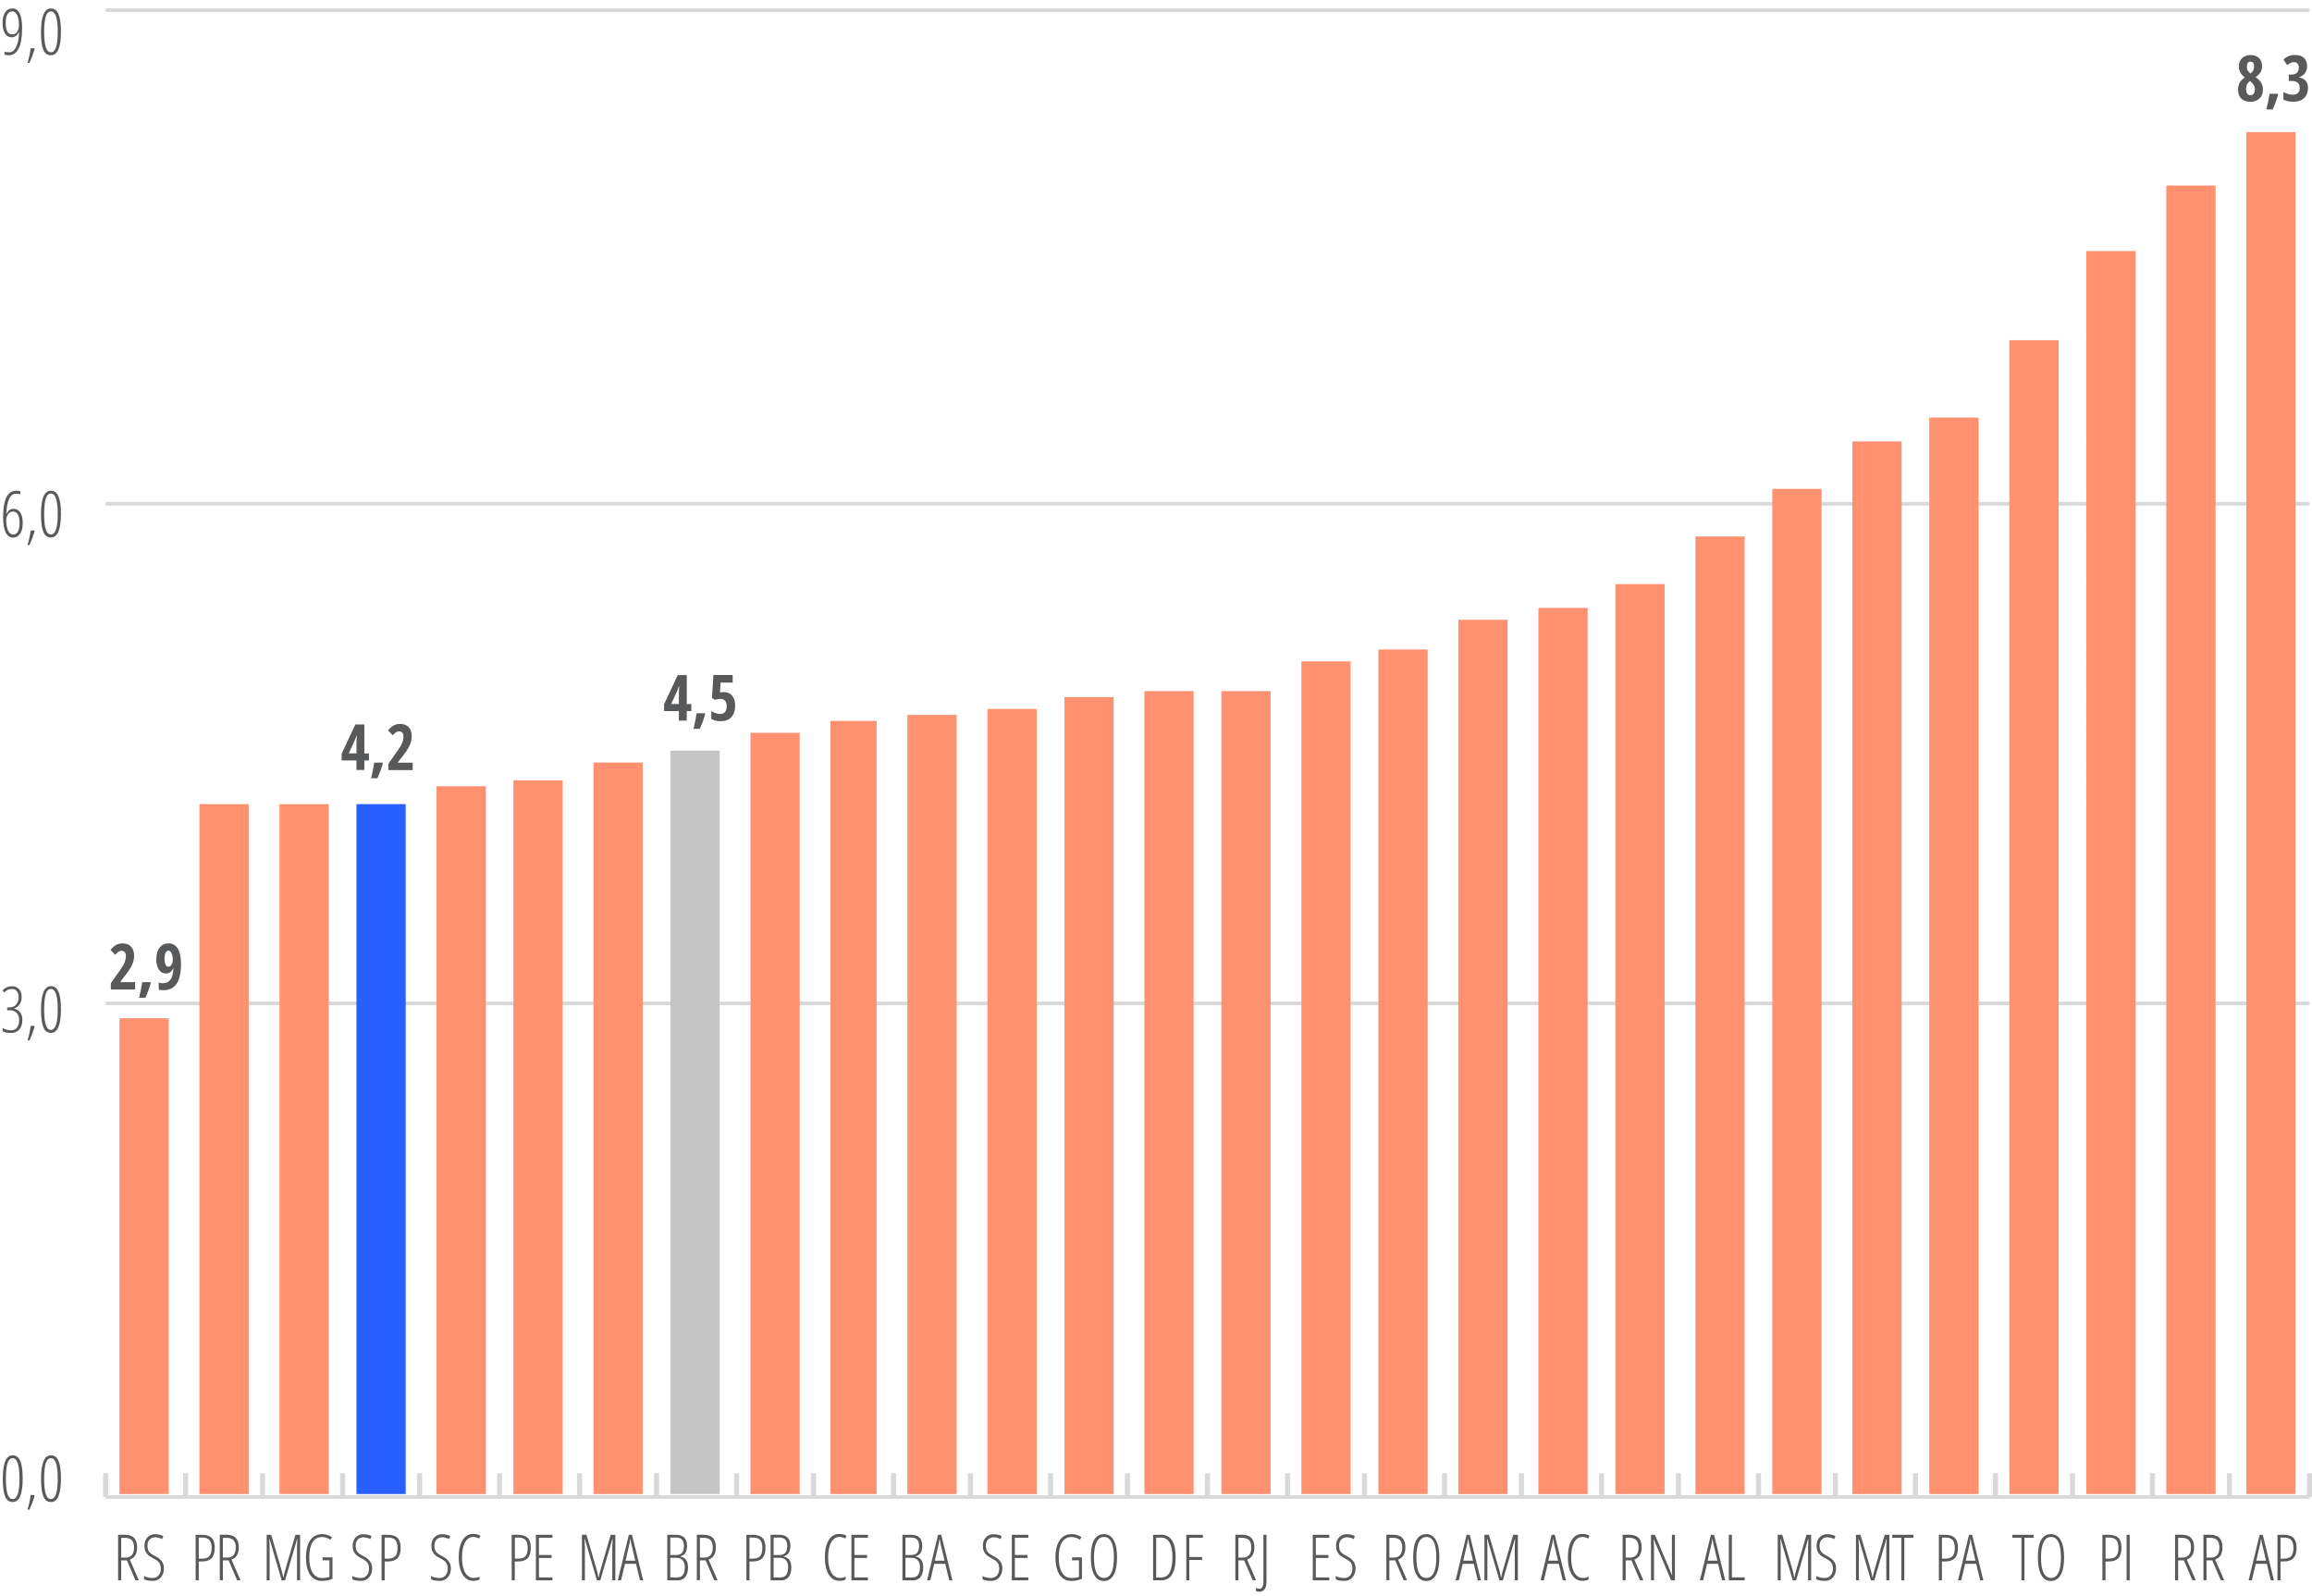
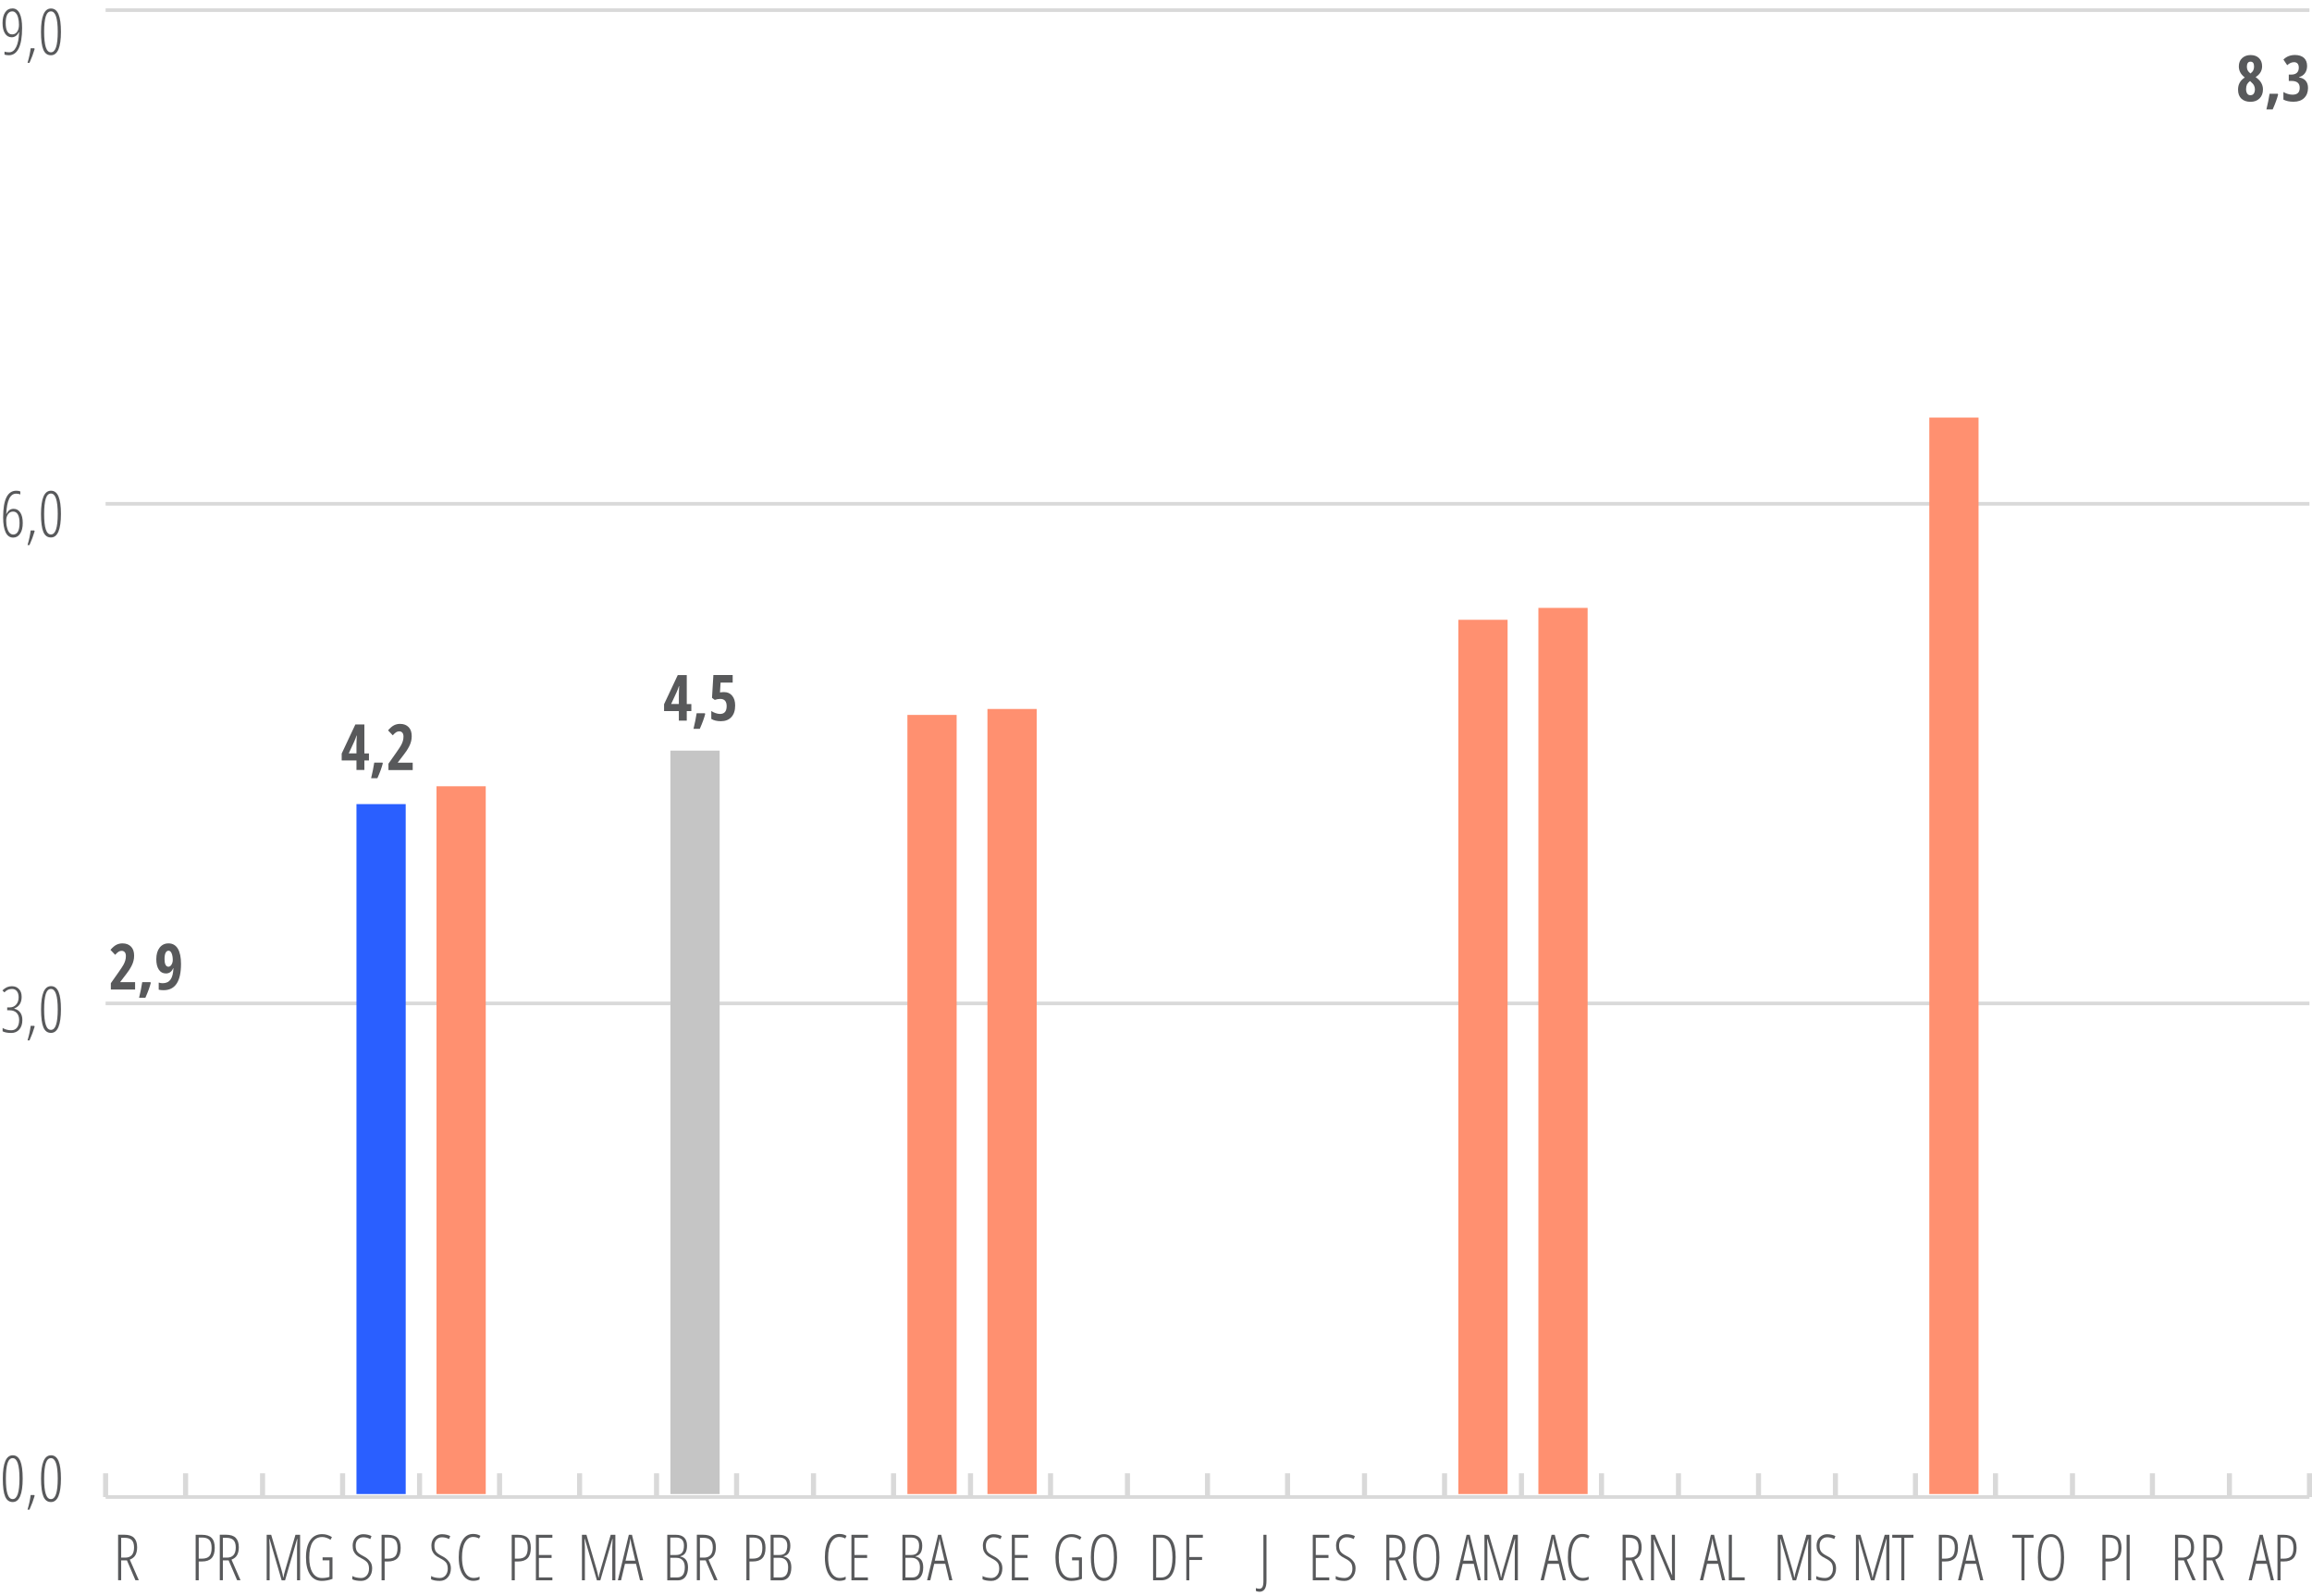
<svg xmlns="http://www.w3.org/2000/svg" version="1.1" x="0px" y="0px" viewBox="0 0 353.55 244.12" style="enable-background:new 0 0 353.55 244.12;" xml:space="preserve">
  <style type="text/css">
	.st0{fill:none;stroke:#D9D9D9;stroke-width:0.55;stroke-miterlimit:10;}
	.st1{fill-rule:evenodd;clip-rule:evenodd;fill:#2A5FFF;}
	.st2{fill-rule:evenodd;clip-rule:evenodd;fill:#FF9070;}
	.st3{fill-rule:evenodd;clip-rule:evenodd;fill:#C5C5C5;}
	.st4{fill:#FF9070;}
	.st5{fill:none;stroke:#D9D9D9;stroke-width:0.777;stroke-linejoin:round;stroke-miterlimit:10;}
	.st6{fill:#58595B;}
</style>
  <g id="Camada_2">
</g>
  <g id="Camada_1">
    <g>
      <path class="st0" d="M16.15,153.46h337.01 M16.15,77.05h337.01 M16.15,1.55h337.01" />
      <polygon class="st1" points="54.51,122.98 62.04,122.98 62.04,228.5 54.51,228.5 54.51,122.98   " />
      <polygon class="st2" points="66.75,120.25 74.28,120.25 74.28,228.5 66.75,228.5 66.75,120.25   " />
      <polygon class="st3" points="102.52,114.8 110.05,114.8 110.05,228.5 102.52,228.5 102.52,114.8   " />
      <polygon class="st2" points="138.76,109.34 146.29,109.34 146.29,228.5 138.76,228.5 138.76,109.34   " />
      <polygon class="st2" points="151,108.43 158.53,108.43 158.53,228.5 151,228.5 151,108.43   " />
      <polygon class="st2" points="223.01,94.79 230.54,94.79 230.54,228.5 223.01,228.5 223.01,94.79   " />
      <polygon class="st2" points="235.25,92.97 242.78,92.97 242.78,228.5 235.25,228.5 235.25,92.97   " />
      <polygon class="st2" points="295.03,63.86 302.56,63.86 302.56,228.5 295.03,228.5 295.03,63.86   " />
-       <path class="st4" d="M18.27,155.73h7.53v72.77h-7.53V155.73L18.27,155.73z M30.5,122.98h7.53V228.5H30.5V122.98L30.5,122.98z     M42.74,122.98h7.53V228.5h-7.53V122.98L42.74,122.98z M78.51,119.34h7.53V228.5h-7.53V119.34L78.51,119.34z M90.75,116.62h7.53    V228.5h-7.53V116.62L90.75,116.62z M114.76,112.07h7.53V228.5h-7.53V112.07L114.76,112.07z M126.99,110.25h7.06V228.5h-7.06    V110.25L126.99,110.25z M162.77,106.61h7.53V228.5h-7.53V106.61L162.77,106.61z M175,105.7h7.53v122.8H175V105.7L175,105.7z     M186.77,105.7h7.53v122.8h-7.53V105.7L186.77,105.7z M199.01,101.15h7.53V228.5h-7.53V101.15L199.01,101.15z M210.78,99.33h7.53    V228.5h-7.53V99.33L210.78,99.33z M247.02,89.33h7.53V228.5h-7.53V89.33L247.02,89.33z M259.26,82.05h7.53V228.5h-7.53V82.05    L259.26,82.05z M271.02,74.77h7.53V228.5h-7.53V74.77L271.02,74.77z M283.26,67.5h7.53v161h-7.53V67.5L283.26,67.5z M307.27,52.03    h7.53V228.5h-7.53V52.03L307.27,52.03z M319.03,38.39h7.53V228.5h-7.53V38.39L319.03,38.39z M331.27,28.38h7.53V228.5h-7.53V28.38    L331.27,28.38z M343.51,20.2h7.53v208.3h-7.53V20.2L343.51,20.2z" />
      <line class="st0" x1="16.15" y1="228.95" x2="353.16" y2="228.95" />
      <path class="st5" d="M16.15,225.32v3.64 M28.38,225.32v3.64 M40.15,225.32v3.64 M52.39,225.32v3.64 M64.16,225.32v3.64     M76.39,225.32v3.64 M88.63,225.32v3.64 M100.4,225.32v3.64 M112.64,225.32v3.64 M124.4,225.32v3.64 M136.64,225.32v3.64     M148.41,225.32v3.64 M160.65,225.32v3.64 M172.41,225.32v3.64 M184.65,225.32v3.64 M196.89,225.32v3.64 M208.66,225.32v3.64     M220.9,225.32v3.64 M232.66,225.32v3.64 M244.9,225.32v3.64 M256.67,225.32v3.64 M268.91,225.32v3.64 M280.67,225.32v3.64     M292.91,225.32v3.64 M305.15,225.32v3.64 M316.92,225.32v3.64 M329.15,225.32v3.64 M340.92,225.32v3.64 M353.16,225.32v3.64" />
      <g>
        <g>
          <path class="st6" d="M20.66,151.34h-3.71v-0.97l1.23-1.75c0.34-0.48,0.57-0.84,0.7-1.07s0.22-0.46,0.28-0.67      c0.06-0.21,0.09-0.44,0.09-0.66c0-0.27-0.06-0.47-0.18-0.6c-0.12-0.13-0.27-0.2-0.46-0.2c-0.17,0-0.32,0.04-0.47,0.13      s-0.32,0.25-0.53,0.48l-0.72-0.76c0.33-0.38,0.64-0.64,0.92-0.78c0.28-0.14,0.59-0.21,0.92-0.21c0.56,0,0.99,0.17,1.31,0.5      s0.47,0.79,0.47,1.38c0,0.27-0.03,0.52-0.09,0.76c-0.06,0.24-0.14,0.48-0.26,0.72s-0.26,0.49-0.43,0.75s-0.62,0.85-1.34,1.78      v0.04h2.27V151.34z" />
          <path class="st6" d="M23.06,150.32c-0.16,0.64-0.44,1.4-0.83,2.28h-0.96c0.21-0.84,0.36-1.64,0.48-2.39H23L23.06,150.32z" />
          <path class="st6" d="M27.68,147.42c0,2.68-0.89,4.02-2.67,4.02c-0.3,0-0.54-0.03-0.74-0.08v-1.09c0.21,0.07,0.41,0.1,0.6,0.1      c0.53,0,0.93-0.18,1.2-0.55s0.42-0.95,0.45-1.74h-0.04c-0.1,0.25-0.25,0.45-0.43,0.59c-0.19,0.14-0.41,0.21-0.67,0.21      c-0.47,0-0.83-0.19-1.09-0.58s-0.39-0.92-0.39-1.6c0-0.74,0.17-1.33,0.51-1.77c0.34-0.43,0.79-0.65,1.36-0.65      c0.62,0,1.09,0.27,1.42,0.8C27.52,145.63,27.68,146.41,27.68,147.42z M25.78,145.4c-0.19,0-0.34,0.1-0.45,0.31      c-0.11,0.21-0.17,0.53-0.17,0.98c0,0.36,0.05,0.65,0.15,0.85c0.1,0.2,0.25,0.31,0.44,0.31c0.18,0,0.34-0.1,0.47-0.31      c0.13-0.21,0.2-0.44,0.2-0.71c0-0.41-0.06-0.75-0.17-1.02S25.97,145.4,25.78,145.4z" />
        </g>
      </g>
      <g>
        <g>
          <path class="st6" d="M56.42,116.3h-0.7v1.46h-1.21v-1.46h-2.26v-1.05l2.09-4.45h1.38v4.43h0.7V116.3z M54.51,115.23v-1.47      l0.02-0.65l0.03-0.62h-0.04c-0.11,0.35-0.23,0.66-0.36,0.94l-0.83,1.79H54.51z" />
          <path class="st6" d="M58.54,116.74c-0.16,0.64-0.44,1.4-0.83,2.28h-0.96c0.21-0.84,0.36-1.64,0.48-2.39h1.25L58.54,116.74z" />
          <path class="st6" d="M63.11,117.77H59.4v-0.97l1.23-1.75c0.34-0.48,0.57-0.84,0.7-1.07s0.22-0.46,0.28-0.67      c0.06-0.21,0.09-0.44,0.09-0.66c0-0.27-0.06-0.47-0.18-0.6c-0.12-0.13-0.27-0.2-0.46-0.2c-0.17,0-0.32,0.04-0.47,0.13      s-0.32,0.25-0.53,0.48l-0.72-0.76c0.33-0.38,0.64-0.64,0.92-0.78c0.28-0.14,0.59-0.21,0.92-0.21c0.56,0,0.99,0.17,1.31,0.5      s0.47,0.79,0.47,1.38c0,0.27-0.03,0.52-0.09,0.76c-0.06,0.24-0.14,0.48-0.26,0.72s-0.26,0.49-0.43,0.75s-0.62,0.85-1.34,1.78      v0.04h2.27V117.77z" />
        </g>
      </g>
      <g>
        <g>
          <path class="st6" d="M105.72,108.75h-0.7v1.46h-1.21v-1.46h-2.26v-1.05l2.09-4.45h1.38v4.43h0.7V108.75z M103.81,107.68v-1.47      l0.02-0.65l0.03-0.62h-0.04c-0.11,0.35-0.23,0.66-0.36,0.94l-0.83,1.79H103.81z" />
          <path class="st6" d="M107.84,109.19c-0.16,0.64-0.44,1.4-0.83,2.28h-0.96c0.21-0.84,0.36-1.64,0.48-2.39h1.25L107.84,109.19z" />
          <path class="st6" d="M110.72,105.85c0.52,0,0.94,0.18,1.24,0.55c0.31,0.37,0.46,0.86,0.46,1.5c0,0.76-0.19,1.35-0.58,1.77      c-0.38,0.42-0.92,0.63-1.6,0.63c-0.61,0-1.1-0.12-1.47-0.35v-1.21c0.16,0.12,0.37,0.22,0.62,0.31c0.25,0.09,0.49,0.14,0.71,0.14      c0.68,0,1.02-0.4,1.02-1.19c0-0.74-0.33-1.11-0.99-1.11c-0.26,0-0.54,0.05-0.83,0.15l-0.42-0.31l0.21-3.49h2.95v1.16h-1.85      l-0.09,1.5C110.29,105.87,110.49,105.85,110.72,105.85z" />
        </g>
      </g>
      <g>
        <g>
          <path class="st6" d="M344.15,8.42c0.54,0,0.97,0.15,1.29,0.46c0.32,0.31,0.48,0.73,0.48,1.26c0,0.33-0.08,0.62-0.23,0.89      c-0.15,0.27-0.4,0.52-0.76,0.76c0.4,0.29,0.69,0.58,0.86,0.89s0.26,0.63,0.26,0.99c0,0.57-0.17,1.03-0.52,1.38      c-0.35,0.35-0.81,0.52-1.38,0.52c-0.6,0-1.06-0.16-1.4-0.48c-0.34-0.32-0.51-0.78-0.51-1.38c0-0.4,0.08-0.75,0.25-1.06      c0.17-0.31,0.43-0.57,0.78-0.8c-0.33-0.26-0.56-0.53-0.7-0.8c-0.14-0.27-0.21-0.57-0.21-0.91c0-0.52,0.17-0.94,0.5-1.25      C343.2,8.58,343.63,8.42,344.15,8.42z M343.47,13.64c0,0.28,0.06,0.5,0.17,0.67s0.28,0.25,0.49,0.25c0.23,0,0.41-0.08,0.52-0.25      s0.17-0.39,0.17-0.67c0-0.2-0.05-0.39-0.14-0.57c-0.09-0.18-0.27-0.38-0.53-0.61l-0.07-0.07c-0.21,0.15-0.36,0.33-0.47,0.52      C343.52,13.11,343.47,13.35,343.47,13.64z M344.14,9.43c-0.18,0-0.32,0.07-0.41,0.2c-0.09,0.13-0.14,0.32-0.14,0.56      c0,0.21,0.04,0.39,0.11,0.55c0.08,0.16,0.22,0.32,0.44,0.5c0.21-0.16,0.35-0.32,0.43-0.49c0.08-0.16,0.12-0.35,0.12-0.56      C344.7,9.68,344.51,9.43,344.14,9.43z" />
          <path class="st6" d="M348.37,14.45c-0.16,0.64-0.44,1.4-0.83,2.28h-0.96c0.21-0.84,0.36-1.64,0.48-2.39h1.25L348.37,14.45z" />
          <path class="st6" d="M352.8,10.08c0,0.44-0.11,0.81-0.32,1.1c-0.21,0.3-0.52,0.5-0.91,0.62v0.04c0.44,0.07,0.77,0.24,1.01,0.51      s0.36,0.64,0.36,1.11c0,0.64-0.2,1.15-0.59,1.53s-0.94,0.57-1.63,0.57c-0.61,0-1.13-0.11-1.54-0.33v-1.16      c0.21,0.13,0.43,0.23,0.68,0.3c0.24,0.07,0.48,0.11,0.7,0.11c0.37,0,0.64-0.08,0.83-0.25c0.19-0.17,0.28-0.44,0.28-0.81      c0-0.7-0.42-1.04-1.27-1.04H350v-0.97h0.37c0.38,0,0.66-0.09,0.86-0.27s0.3-0.44,0.3-0.79c0-0.28-0.06-0.48-0.19-0.63      c-0.13-0.14-0.31-0.21-0.54-0.21c-0.36,0-0.7,0.15-1.04,0.46l-0.58-0.86c0.47-0.47,1.06-0.7,1.77-0.7      c0.58,0,1.04,0.15,1.37,0.44C352.64,9.15,352.8,9.56,352.8,10.08z" />
        </g>
      </g>
      <g>
        <g>
          <path class="st6" d="M3.47,226.14c0,1.18-0.13,2.07-0.38,2.67c-0.25,0.61-0.64,0.91-1.14,0.91c-0.54,0-0.92-0.28-1.16-0.84      s-0.36-1.47-0.36-2.74c0-2.38,0.51-3.57,1.52-3.57c0.53,0,0.91,0.3,1.16,0.89C3.35,224.04,3.47,224.94,3.47,226.14z M0.9,226.14      c0,1.05,0.08,1.83,0.25,2.35c0.17,0.52,0.43,0.78,0.79,0.78c0.7,0,1.04-1.05,1.04-3.14c0-2.08-0.35-3.12-1.04-3.12      c-0.36,0-0.62,0.26-0.79,0.77C0.99,224.3,0.9,225.08,0.9,226.14z" />
          <path class="st6" d="M5.3,228.76c-0.21,0.71-0.47,1.42-0.79,2.12h-0.3c0.24-0.81,0.4-1.55,0.48-2.23h0.55L5.3,228.76z" />
          <path class="st6" d="M9.32,226.14c0,1.18-0.13,2.07-0.38,2.67c-0.25,0.61-0.64,0.91-1.14,0.91c-0.54,0-0.92-0.28-1.16-0.84      s-0.36-1.47-0.36-2.74c0-2.38,0.51-3.57,1.52-3.57c0.53,0,0.91,0.3,1.16,0.89C9.2,224.04,9.32,224.94,9.32,226.14z M6.75,226.14      c0,1.05,0.08,1.83,0.25,2.35c0.17,0.52,0.43,0.78,0.79,0.78c0.7,0,1.04-1.05,1.04-3.14c0-2.08-0.35-3.12-1.04-3.12      c-0.36,0-0.62,0.26-0.79,0.77C6.84,224.3,6.75,225.08,6.75,226.14z" />
        </g>
      </g>
      <g>
        <g>
          <path class="st6" d="M3.31,152.46c0,0.44-0.09,0.8-0.28,1.11c-0.19,0.3-0.47,0.52-0.85,0.66v0.04c0.39,0.09,0.69,0.28,0.91,0.58      c0.22,0.3,0.33,0.68,0.33,1.15c0,0.6-0.15,1.08-0.46,1.44c-0.31,0.36-0.72,0.54-1.25,0.54c-0.53,0-0.97-0.08-1.31-0.25v-0.51      c0.4,0.23,0.84,0.35,1.31,0.35c0.39,0,0.69-0.14,0.9-0.42s0.32-0.67,0.32-1.15c0-0.46-0.13-0.83-0.38-1.09      c-0.25-0.26-0.62-0.4-1.11-0.4H1.1v-0.44h0.38c0.41,0,0.74-0.14,0.99-0.43c0.25-0.28,0.38-0.66,0.38-1.12      c0-0.4-0.09-0.71-0.27-0.93c-0.18-0.23-0.43-0.34-0.75-0.34c-0.22,0-0.42,0.04-0.59,0.11c-0.17,0.07-0.37,0.21-0.58,0.41      l-0.29-0.3c0.24-0.23,0.47-0.39,0.7-0.49c0.23-0.1,0.48-0.15,0.75-0.15c0.46,0,0.82,0.15,1.09,0.45      C3.18,151.56,3.31,151.96,3.31,152.46z" />
          <path class="st6" d="M5.3,157c-0.21,0.71-0.47,1.42-0.79,2.12h-0.3c0.24-0.81,0.4-1.55,0.48-2.23h0.55L5.3,157z" />
          <path class="st6" d="M9.32,154.38c0,1.18-0.13,2.07-0.38,2.68c-0.25,0.61-0.64,0.91-1.14,0.91c-0.54,0-0.92-0.28-1.16-0.84      s-0.36-1.48-0.36-2.74c0-2.38,0.51-3.57,1.52-3.57c0.53,0,0.91,0.29,1.16,0.89S9.32,153.18,9.32,154.38z M6.75,154.38      c0,1.05,0.08,1.83,0.25,2.35c0.17,0.52,0.43,0.78,0.79,0.78c0.7,0,1.04-1.05,1.04-3.14c0-2.08-0.35-3.12-1.04-3.12      c-0.36,0-0.62,0.26-0.79,0.77C6.84,152.54,6.75,153.33,6.75,154.38z" />
        </g>
      </g>
      <g>
        <g>
          <path class="st6" d="M0.48,79.14c0-1.39,0.17-2.42,0.51-3.09s0.84-1,1.51-1c0.25,0,0.45,0.04,0.61,0.11v0.46      c-0.18-0.08-0.4-0.12-0.64-0.12c-0.46,0-0.82,0.26-1.07,0.79s-0.4,1.29-0.44,2.3h0.04c0.11-0.24,0.26-0.43,0.44-0.57      c0.19-0.14,0.4-0.2,0.65-0.2c0.43,0,0.77,0.19,1.02,0.58c0.25,0.38,0.37,0.91,0.37,1.58c0,0.7-0.13,1.24-0.4,1.64      c-0.26,0.4-0.62,0.6-1.07,0.6c-0.5,0-0.88-0.26-1.14-0.79C0.61,80.89,0.48,80.13,0.48,79.14z M2.02,81.75      c0.31,0,0.56-0.15,0.72-0.44s0.25-0.73,0.25-1.32c0-0.56-0.08-1-0.25-1.3s-0.41-0.45-0.74-0.45c-0.32,0-0.57,0.13-0.76,0.39      c-0.19,0.26-0.29,0.58-0.29,0.98c0,0.4,0.04,0.77,0.14,1.11c0.09,0.34,0.21,0.6,0.37,0.77C1.62,81.66,1.81,81.75,2.02,81.75z" />
          <path class="st6" d="M5.3,81.24c-0.21,0.71-0.47,1.42-0.79,2.12h-0.3c0.24-0.81,0.4-1.55,0.48-2.23h0.55L5.3,81.24z" />
          <path class="st6" d="M9.32,78.61c0,1.18-0.13,2.07-0.38,2.68C8.68,81.9,8.3,82.2,7.79,82.2c-0.54,0-0.92-0.28-1.16-0.84      s-0.36-1.48-0.36-2.74c0-2.38,0.51-3.57,1.52-3.57c0.53,0,0.91,0.29,1.16,0.89S9.32,77.41,9.32,78.61z M6.75,78.61      c0,1.05,0.08,1.83,0.25,2.35c0.17,0.52,0.43,0.78,0.79,0.78c0.7,0,1.04-1.05,1.04-3.14c0-2.08-0.35-3.12-1.04-3.12      c-0.36,0-0.62,0.26-0.79,0.77C6.84,76.78,6.75,77.56,6.75,78.61z" />
        </g>
      </g>
      <g>
        <g>
          <path class="st6" d="M3.38,4.27c0,1.39-0.17,2.43-0.52,3.13S2.01,8.45,1.34,8.45c-0.12,0-0.24-0.01-0.37-0.03      C0.83,8.39,0.74,8.37,0.69,8.35V7.89C0.87,7.96,1.09,8,1.38,8C1.84,8,2.2,7.74,2.47,7.2s0.42-1.29,0.45-2.28H2.88      C2.77,5.16,2.62,5.35,2.43,5.49c-0.19,0.14-0.4,0.21-0.65,0.21c-0.43,0-0.78-0.2-1.02-0.59C0.51,4.72,0.39,4.19,0.39,3.53      c0-0.69,0.13-1.24,0.4-1.64c0.27-0.4,0.64-0.6,1.12-0.6c0.49,0,0.85,0.26,1.1,0.77C3.26,2.58,3.38,3.31,3.38,4.27z M1.88,1.74      c-0.31,0-0.56,0.15-0.74,0.44C0.96,2.48,0.87,2.92,0.87,3.51c0,0.57,0.08,1,0.25,1.3c0.17,0.3,0.41,0.45,0.74,0.45      c0.32,0,0.57-0.13,0.76-0.4C2.81,4.59,2.9,4.23,2.9,3.78c0-0.4-0.04-0.75-0.13-1.07c-0.08-0.32-0.2-0.56-0.36-0.72      C2.27,1.82,2.09,1.74,1.88,1.74z" />
          <path class="st6" d="M5.3,7.49C5.09,8.2,4.83,8.91,4.51,9.61h-0.3c0.24-0.81,0.4-1.55,0.48-2.23h0.55L5.3,7.49z" />
          <path class="st6" d="M9.32,4.87c0,1.18-0.13,2.07-0.38,2.68C8.68,8.15,8.3,8.45,7.79,8.45c-0.54,0-0.92-0.28-1.16-0.84      S6.27,6.13,6.27,4.87c0-2.38,0.51-3.57,1.52-3.57c0.53,0,0.91,0.29,1.16,0.89S9.32,3.67,9.32,4.87z M6.75,4.87      C6.75,5.91,6.84,6.7,7,7.22C7.17,7.74,7.43,8,7.79,8c0.7,0,1.04-1.05,1.04-3.14c0-2.08-0.35-3.12-1.04-3.12      C7.43,1.74,7.17,2,7,2.51C6.84,3.03,6.75,3.81,6.75,4.87z" />
        </g>
      </g>
      <g>
        <g>
          <path class="st6" d="M18.53,238.64v3.04h-0.47v-6.96h0.95c0.68,0,1.18,0.16,1.49,0.48c0.31,0.32,0.47,0.8,0.47,1.44      c0,0.48-0.09,0.88-0.26,1.19c-0.17,0.31-0.46,0.54-0.86,0.7l1.38,3.15h-0.52l-1.3-3.04H18.53z M18.53,238.22h0.65      c0.42,0,0.75-0.13,0.98-0.39c0.23-0.26,0.34-0.65,0.34-1.16c0-0.52-0.12-0.9-0.35-1.13c-0.23-0.23-0.6-0.35-1.1-0.35h-0.52      V238.22z" />
-           <path class="st6" d="M25.07,239.86c0,0.57-0.16,1.03-0.48,1.39s-0.72,0.53-1.21,0.53c-0.56,0-1-0.08-1.34-0.24v-0.5      c0.17,0.09,0.37,0.17,0.61,0.22c0.24,0.05,0.49,0.08,0.72,0.08c0.36,0,0.65-0.13,0.88-0.4s0.34-0.61,0.34-1.03      c0-0.38-0.08-0.69-0.24-0.91s-0.47-0.45-0.93-0.68c-0.36-0.18-0.63-0.36-0.8-0.53s-0.31-0.37-0.4-0.59      c-0.09-0.23-0.13-0.5-0.13-0.81c0-0.34,0.07-0.65,0.21-0.91s0.33-0.47,0.59-0.62c0.25-0.15,0.52-0.22,0.82-0.22      c0.27,0,0.52,0.03,0.74,0.09s0.39,0.12,0.52,0.2l-0.18,0.45c-0.35-0.18-0.71-0.27-1.08-0.27c-0.34,0-0.62,0.12-0.84,0.35      c-0.21,0.23-0.32,0.54-0.32,0.93c0,0.39,0.08,0.69,0.23,0.91c0.16,0.22,0.46,0.44,0.91,0.67c0.47,0.23,0.81,0.5,1.03,0.8      C24.96,239.05,25.07,239.42,25.07,239.86z" />
        </g>
      </g>
      <g>
        <g>
          <path class="st6" d="M32.84,236.73c0,0.72-0.16,1.24-0.49,1.58c-0.33,0.34-0.81,0.5-1.46,0.5h-0.5v2.88h-0.47v-6.96h0.95      c0.68,0,1.18,0.16,1.49,0.48C32.68,235.53,32.84,236.03,32.84,236.73z M30.39,238.38h0.47c0.55,0,0.93-0.13,1.16-0.39      s0.34-0.68,0.34-1.27c0-0.56-0.12-0.96-0.35-1.21c-0.24-0.24-0.6-0.36-1.1-0.36h-0.52V238.38z" />
          <path class="st6" d="M34.08,238.64v3.04h-0.47v-6.96h0.95c0.68,0,1.18,0.16,1.49,0.48c0.31,0.32,0.47,0.8,0.47,1.44      c0,0.48-0.09,0.88-0.26,1.19c-0.17,0.31-0.46,0.54-0.86,0.7l1.38,3.15h-0.52l-1.3-3.04H34.08z M34.08,238.22h0.65      c0.42,0,0.75-0.13,0.98-0.39c0.23-0.26,0.34-0.65,0.34-1.16c0-0.52-0.12-0.9-0.35-1.13c-0.23-0.23-0.6-0.35-1.1-0.35h-0.52      V238.22z" />
        </g>
      </g>
      <g>
        <g>
          <path class="st6" d="M43.07,241.69l-1.85-6.34h-0.04c0.03,0.67,0.05,1.09,0.05,1.27v5.07h-0.45v-6.96h0.69l1.56,5.32      c0.14,0.47,0.23,0.87,0.27,1.2h0.04c0.03-0.24,0.13-0.63,0.29-1.19l1.55-5.33h0.71v6.96h-0.47v-5.03c0-0.2,0.02-0.63,0.05-1.29      h-0.04l-1.84,6.33H43.07z" />
          <path class="st6" d="M49.32,238.18h1.52v3.29c-0.53,0.21-1.08,0.31-1.65,0.31c-0.76,0-1.35-0.32-1.77-0.95      c-0.42-0.63-0.63-1.51-0.63-2.64c0-1.13,0.22-2.01,0.65-2.63s1.04-0.93,1.83-0.93c0.53,0,1.02,0.15,1.49,0.45l-0.22,0.41      c-0.44-0.28-0.86-0.42-1.27-0.42c-0.65,0-1.14,0.27-1.48,0.8c-0.33,0.54-0.5,1.31-0.5,2.33c0,1,0.17,1.77,0.51,2.32      c0.34,0.55,0.82,0.82,1.44,0.82c0.44,0,0.82-0.06,1.14-0.18v-2.53h-1.05V238.18z" />
        </g>
      </g>
      <g>
        <g>
          <path class="st6" d="M56.91,239.86c0,0.57-0.16,1.03-0.48,1.39s-0.72,0.53-1.21,0.53c-0.56,0-1-0.08-1.34-0.24v-0.5      c0.17,0.09,0.37,0.17,0.61,0.22c0.24,0.05,0.49,0.08,0.72,0.08c0.36,0,0.65-0.13,0.88-0.4s0.34-0.61,0.34-1.03      c0-0.38-0.08-0.69-0.24-0.91s-0.47-0.45-0.93-0.68c-0.36-0.18-0.63-0.36-0.8-0.53s-0.31-0.37-0.4-0.59      c-0.09-0.23-0.13-0.5-0.13-0.81c0-0.34,0.07-0.65,0.21-0.91s0.33-0.47,0.59-0.62c0.25-0.15,0.52-0.22,0.82-0.22      c0.27,0,0.52,0.03,0.74,0.09s0.39,0.12,0.52,0.2l-0.18,0.45c-0.35-0.18-0.71-0.27-1.08-0.27c-0.34,0-0.62,0.12-0.84,0.35      c-0.21,0.23-0.32,0.54-0.32,0.93c0,0.39,0.08,0.69,0.23,0.91c0.16,0.22,0.46,0.44,0.91,0.67c0.47,0.23,0.81,0.5,1.03,0.8      C56.8,239.05,56.91,239.42,56.91,239.86z" />
          <path class="st6" d="M61.27,236.73c0,0.72-0.16,1.24-0.49,1.58c-0.33,0.34-0.81,0.5-1.46,0.5h-0.5v2.88h-0.47v-6.96h0.95      c0.68,0,1.18,0.16,1.49,0.48C61.11,235.53,61.27,236.03,61.27,236.73z M58.82,238.38h0.47c0.55,0,0.93-0.13,1.16-0.39      s0.34-0.68,0.34-1.27c0-0.56-0.12-0.96-0.35-1.21c-0.24-0.24-0.6-0.36-1.1-0.36h-0.52V238.38z" />
        </g>
      </g>
      <g>
        <g>
          <path class="st6" d="M68.95,239.86c0,0.57-0.16,1.03-0.48,1.39s-0.72,0.53-1.21,0.53c-0.56,0-1-0.08-1.34-0.24v-0.5      c0.17,0.09,0.37,0.17,0.61,0.22c0.24,0.05,0.49,0.08,0.72,0.08c0.36,0,0.65-0.13,0.88-0.4s0.34-0.61,0.34-1.03      c0-0.38-0.08-0.69-0.24-0.91s-0.47-0.45-0.93-0.68c-0.36-0.18-0.63-0.36-0.8-0.53s-0.31-0.37-0.4-0.59      c-0.09-0.23-0.13-0.5-0.13-0.81c0-0.34,0.07-0.65,0.21-0.91s0.33-0.47,0.59-0.62c0.25-0.15,0.52-0.22,0.82-0.22      c0.27,0,0.52,0.03,0.74,0.09s0.39,0.12,0.52,0.2l-0.18,0.45c-0.35-0.18-0.71-0.27-1.08-0.27c-0.34,0-0.62,0.12-0.84,0.35      c-0.21,0.23-0.32,0.54-0.32,0.93c0,0.39,0.08,0.69,0.23,0.91c0.16,0.22,0.46,0.44,0.91,0.67c0.47,0.23,0.81,0.5,1.03,0.8      C68.84,239.05,68.95,239.42,68.95,239.86z" />
          <path class="st6" d="M72.36,235.06c-0.52,0-0.94,0.28-1.25,0.83c-0.31,0.55-0.46,1.32-0.46,2.3c0,0.64,0.07,1.19,0.21,1.67      c0.14,0.47,0.35,0.84,0.61,1.09s0.58,0.38,0.93,0.38c0.36,0,0.67-0.06,0.93-0.2v0.43c-0.25,0.14-0.57,0.21-0.98,0.21      c-0.44,0-0.83-0.14-1.16-0.43c-0.33-0.29-0.59-0.7-0.77-1.24s-0.27-1.18-0.27-1.93c0-1.11,0.2-1.98,0.59-2.62      s0.93-0.95,1.62-0.95c0.43,0,0.8,0.1,1.11,0.29l-0.21,0.41C73,235.15,72.7,235.06,72.36,235.06z" />
        </g>
      </g>
      <g>
        <g>
          <path class="st6" d="M81.17,236.73c0,0.72-0.16,1.24-0.49,1.58c-0.33,0.34-0.81,0.5-1.46,0.5h-0.5v2.88h-0.47v-6.96h0.95      c0.68,0,1.18,0.16,1.49,0.48C81.02,235.53,81.17,236.03,81.17,236.73z M78.73,238.38h0.47c0.55,0,0.93-0.13,1.16-0.39      s0.34-0.68,0.34-1.27c0-0.56-0.12-0.96-0.35-1.21c-0.24-0.24-0.6-0.36-1.1-0.36h-0.52V238.38z" />
          <path class="st6" d="M84.47,241.69h-2.52v-6.96h2.52v0.45h-2.06v2.64h1.94v0.45h-1.94v2.98h2.06V241.69z" />
        </g>
      </g>
      <g>
        <g>
          <path class="st6" d="M91.28,241.69l-1.85-6.34h-0.04c0.03,0.67,0.05,1.09,0.05,1.27v5.07h-0.45v-6.96h0.69l1.56,5.32      c0.14,0.47,0.23,0.87,0.27,1.2h0.04c0.03-0.24,0.13-0.63,0.29-1.19l1.55-5.33h0.71v6.96h-0.47v-5.03c0-0.2,0.02-0.63,0.05-1.29      h-0.04l-1.84,6.33H91.28z" />
          <path class="st6" d="M97.87,241.69l-0.61-2.52h-1.69l-0.6,2.52h-0.49l1.68-6.96h0.48l1.71,6.96H97.87z M97.15,238.69l-0.61-2.59      c-0.06-0.29-0.11-0.57-0.15-0.83c-0.03,0.28-0.07,0.55-0.13,0.83l-0.6,2.59H97.15z" />
        </g>
      </g>
      <g>
        <g>
          <path class="st6" d="M102.03,234.73h1.33c0.55,0,0.97,0.14,1.26,0.42s0.44,0.69,0.44,1.24c0,0.94-0.34,1.48-1.03,1.62v0.04      c0.4,0.08,0.69,0.26,0.89,0.53c0.19,0.27,0.29,0.65,0.29,1.14c0,0.62-0.14,1.11-0.41,1.46c-0.28,0.35-0.66,0.52-1.16,0.52h-1.6      V234.73z M102.5,237.82h0.88c0.43,0,0.74-0.12,0.93-0.36c0.19-0.24,0.28-0.6,0.28-1.09c0-0.39-0.1-0.7-0.31-0.91      c-0.2-0.21-0.51-0.31-0.91-0.31h-0.87V237.82z M102.5,238.25v3h1.07c0.77,0,1.15-0.52,1.15-1.56c0-0.46-0.11-0.82-0.34-1.07      c-0.23-0.25-0.54-0.37-0.95-0.37H102.5z" />
          <path class="st6" d="M107.03,238.64v3.04h-0.47v-6.96h0.95c0.68,0,1.18,0.16,1.49,0.48c0.31,0.32,0.47,0.8,0.47,1.44      c0,0.48-0.09,0.88-0.26,1.19c-0.17,0.31-0.46,0.54-0.86,0.7l1.38,3.15h-0.52l-1.3-3.04H107.03z M107.03,238.22h0.65      c0.42,0,0.75-0.13,0.98-0.39c0.23-0.26,0.34-0.65,0.34-1.16c0-0.52-0.12-0.9-0.35-1.13c-0.23-0.23-0.6-0.35-1.1-0.35h-0.52      V238.22z" />
        </g>
      </g>
      <g>
        <g>
          <path class="st6" d="M117.06,236.73c0,0.72-0.16,1.24-0.49,1.58c-0.33,0.34-0.81,0.5-1.46,0.5h-0.5v2.88h-0.47v-6.96h0.95      c0.68,0,1.18,0.16,1.49,0.48C116.9,235.53,117.06,236.03,117.06,236.73z M114.61,238.38h0.47c0.55,0,0.93-0.13,1.16-0.39      s0.34-0.68,0.34-1.27c0-0.56-0.12-0.96-0.35-1.21c-0.24-0.24-0.6-0.36-1.1-0.36h-0.52V238.38z" />
          <path class="st6" d="M117.83,234.73h1.33c0.55,0,0.97,0.14,1.26,0.42s0.44,0.69,0.44,1.24c0,0.94-0.34,1.48-1.03,1.62v0.04      c0.4,0.08,0.69,0.26,0.89,0.53c0.19,0.27,0.29,0.65,0.29,1.14c0,0.62-0.14,1.11-0.41,1.46c-0.28,0.35-0.66,0.52-1.16,0.52h-1.6      V234.73z M118.3,237.82h0.88c0.43,0,0.74-0.12,0.93-0.36c0.19-0.24,0.28-0.6,0.28-1.09c0-0.39-0.1-0.7-0.31-0.91      c-0.2-0.21-0.51-0.31-0.91-0.31h-0.87V237.82z M118.3,238.25v3h1.07c0.77,0,1.15-0.52,1.15-1.56c0-0.46-0.11-0.82-0.34-1.07      c-0.23-0.25-0.54-0.37-0.95-0.37H118.3z" />
        </g>
      </g>
      <g>
        <g>
          <path class="st6" d="M128.35,235.06c-0.52,0-0.94,0.28-1.25,0.83c-0.31,0.55-0.46,1.32-0.46,2.3c0,0.64,0.07,1.19,0.21,1.67      c0.14,0.47,0.35,0.84,0.61,1.09s0.58,0.38,0.93,0.38c0.36,0,0.67-0.06,0.93-0.2v0.43c-0.25,0.14-0.57,0.21-0.98,0.21      c-0.44,0-0.83-0.14-1.16-0.43c-0.33-0.29-0.59-0.7-0.77-1.24s-0.27-1.18-0.27-1.93c0-1.11,0.2-1.98,0.59-2.62      s0.93-0.95,1.62-0.95c0.43,0,0.8,0.1,1.11,0.29l-0.21,0.41C129,235.15,128.69,235.06,128.35,235.06z" />
          <path class="st6" d="M132.72,241.69h-2.52v-6.96h2.52v0.45h-2.06v2.64h1.94v0.45h-1.94v2.98h2.06V241.69z" />
        </g>
      </g>
      <g>
        <g>
          <path class="st6" d="M138,234.73h1.33c0.55,0,0.97,0.14,1.26,0.42s0.44,0.69,0.44,1.24c0,0.94-0.34,1.48-1.03,1.62v0.04      c0.4,0.08,0.69,0.26,0.89,0.53c0.19,0.27,0.29,0.65,0.29,1.14c0,0.62-0.14,1.11-0.41,1.46c-0.28,0.35-0.66,0.52-1.16,0.52H138      V234.73z M138.46,237.82h0.88c0.43,0,0.74-0.12,0.93-0.36c0.19-0.24,0.28-0.6,0.28-1.09c0-0.39-0.1-0.7-0.31-0.91      c-0.2-0.21-0.51-0.31-0.91-0.31h-0.87V237.82z M138.46,238.25v3h1.07c0.77,0,1.15-0.52,1.15-1.56c0-0.46-0.11-0.82-0.34-1.07      c-0.23-0.25-0.54-0.37-0.95-0.37H138.46z" />
          <path class="st6" d="M145.16,241.69l-0.61-2.52h-1.69l-0.6,2.52h-0.49l1.68-6.96h0.48l1.71,6.96H145.16z M144.44,238.69      l-0.61-2.59c-0.06-0.29-0.11-0.57-0.15-0.83c-0.03,0.28-0.07,0.55-0.13,0.83l-0.6,2.59H144.44z" />
        </g>
      </g>
      <g>
        <g>
          <path class="st6" d="M153.28,239.86c0,0.57-0.16,1.03-0.48,1.39s-0.72,0.53-1.21,0.53c-0.56,0-1-0.08-1.34-0.24v-0.5      c0.17,0.09,0.37,0.17,0.61,0.22c0.24,0.05,0.49,0.08,0.72,0.08c0.36,0,0.65-0.13,0.88-0.4s0.34-0.61,0.34-1.03      c0-0.38-0.08-0.69-0.24-0.91s-0.47-0.45-0.93-0.68c-0.36-0.18-0.63-0.36-0.8-0.53s-0.31-0.37-0.4-0.59      c-0.09-0.23-0.13-0.5-0.13-0.81c0-0.34,0.07-0.65,0.21-0.91s0.33-0.47,0.59-0.62c0.25-0.15,0.52-0.22,0.82-0.22      c0.27,0,0.52,0.03,0.74,0.09s0.39,0.12,0.52,0.2l-0.18,0.45c-0.35-0.18-0.71-0.27-1.08-0.27c-0.34,0-0.62,0.12-0.84,0.35      c-0.21,0.23-0.32,0.54-0.32,0.93c0,0.39,0.08,0.69,0.23,0.91c0.16,0.22,0.46,0.44,0.91,0.67c0.47,0.23,0.81,0.5,1.03,0.8      C153.17,239.05,153.28,239.42,153.28,239.86z" />
          <path class="st6" d="M157.25,241.69h-2.52v-6.96h2.52v0.45h-2.06v2.64h1.94v0.45h-1.94v2.98h2.06V241.69z" />
        </g>
      </g>
      <g>
        <g>
          <path class="st6" d="M163.93,238.18h1.52v3.29c-0.53,0.21-1.08,0.31-1.65,0.31c-0.76,0-1.35-0.32-1.77-0.95      c-0.42-0.63-0.63-1.51-0.63-2.64c0-1.13,0.22-2.01,0.65-2.63s1.04-0.93,1.83-0.93c0.53,0,1.02,0.15,1.49,0.45l-0.22,0.41      c-0.44-0.28-0.86-0.42-1.27-0.42c-0.65,0-1.14,0.27-1.48,0.8c-0.33,0.54-0.5,1.31-0.5,2.33c0,1,0.17,1.77,0.51,2.32      c0.34,0.55,0.82,0.82,1.44,0.82c0.44,0,0.82-0.06,1.14-0.18v-2.53h-1.05V238.18z" />
          <path class="st6" d="M170.82,238.2c0,1.15-0.17,2.04-0.52,2.66c-0.34,0.62-0.84,0.93-1.49,0.93c-0.66,0-1.16-0.31-1.49-0.94      c-0.34-0.62-0.51-1.51-0.51-2.66c0-1.2,0.17-2.09,0.5-2.68c0.34-0.59,0.84-0.88,1.51-0.88c0.65,0,1.14,0.31,1.48,0.93      C170.65,236.17,170.82,237.05,170.82,238.2z M167.29,238.2c0,1.03,0.13,1.82,0.39,2.34c0.26,0.53,0.64,0.79,1.13,0.79      c0.5,0,0.88-0.26,1.14-0.79c0.26-0.52,0.39-1.31,0.39-2.35c0-1.03-0.13-1.81-0.38-2.34c-0.25-0.52-0.63-0.79-1.13-0.79      c-0.51,0-0.89,0.27-1.15,0.8C167.42,236.4,167.29,237.18,167.29,238.2z" />
        </g>
      </g>
      <g>
        <g>
          <path class="st6" d="M179.78,238.14c0,2.36-0.74,3.55-2.21,3.55h-1.24v-6.96h1.27c0.72,0,1.26,0.29,1.63,0.87      C179.6,236.17,179.78,237.02,179.78,238.14z M179.29,238.17c0-0.98-0.14-1.73-0.43-2.24c-0.29-0.51-0.72-0.77-1.28-0.77h-0.78      v6.1h0.74c0.6,0,1.05-0.26,1.33-0.79C179.15,239.94,179.29,239.17,179.29,238.17z" />
          <path class="st6" d="M181.88,241.69h-0.47v-6.96h2.53v0.45h-2.07v2.95h1.95v0.45h-1.95V241.69z" />
        </g>
      </g>
      <g>
        <g>
-           <path class="st6" d="M189.38,238.64v3.04h-0.47v-6.96h0.95c0.68,0,1.18,0.16,1.49,0.48c0.31,0.32,0.47,0.8,0.47,1.44      c0,0.48-0.09,0.88-0.26,1.19c-0.17,0.31-0.46,0.54-0.86,0.7l1.38,3.15h-0.52l-1.3-3.04H189.38z M189.38,238.22h0.65      c0.42,0,0.75-0.13,0.98-0.39c0.23-0.26,0.34-0.65,0.34-1.16c0-0.52-0.12-0.9-0.35-1.13c-0.23-0.23-0.6-0.35-1.1-0.35h-0.52      V238.22z" />
          <path class="st6" d="M192.61,243.44c-0.21,0-0.4-0.04-0.56-0.12v-0.44c0.16,0.06,0.34,0.1,0.55,0.1c0.2,0,0.35-0.09,0.45-0.27      c0.1-0.18,0.15-0.48,0.15-0.9v-7.08h0.47v7.07c0,0.55-0.09,0.96-0.27,1.23S192.96,243.44,192.61,243.44z" />
        </g>
      </g>
      <g>
        <g>
          <path class="st6" d="M203.27,241.69h-2.52v-6.96h2.52v0.45h-2.06v2.64h1.94v0.45h-1.94v2.98h2.06V241.69z" />
          <path class="st6" d="M207.29,239.86c0,0.57-0.16,1.03-0.48,1.39s-0.72,0.53-1.21,0.53c-0.56,0-1-0.08-1.34-0.24v-0.5      c0.17,0.09,0.37,0.17,0.61,0.22c0.24,0.05,0.49,0.08,0.72,0.08c0.36,0,0.65-0.13,0.88-0.4s0.34-0.61,0.34-1.03      c0-0.38-0.08-0.69-0.24-0.91s-0.47-0.45-0.93-0.68c-0.36-0.18-0.63-0.36-0.8-0.53s-0.31-0.37-0.4-0.59      c-0.09-0.23-0.13-0.5-0.13-0.81c0-0.34,0.07-0.65,0.21-0.91s0.33-0.47,0.59-0.62c0.25-0.15,0.52-0.22,0.82-0.22      c0.27,0,0.52,0.03,0.74,0.09s0.39,0.12,0.52,0.2l-0.18,0.45c-0.35-0.18-0.71-0.27-1.08-0.27c-0.34,0-0.62,0.12-0.84,0.35      c-0.21,0.23-0.32,0.54-0.32,0.93c0,0.39,0.08,0.69,0.23,0.91c0.16,0.22,0.46,0.44,0.91,0.67c0.47,0.23,0.81,0.5,1.03,0.8      C207.18,239.05,207.29,239.42,207.29,239.86z" />
        </g>
      </g>
      <g>
        <g>
-           <path class="st6" d="M212.46,238.64v3.04H212v-6.96h0.95c0.68,0,1.18,0.16,1.49,0.48c0.31,0.32,0.47,0.8,0.47,1.44      c0,0.48-0.09,0.88-0.26,1.19c-0.17,0.31-0.46,0.54-0.86,0.7l1.38,3.15h-0.52l-1.3-3.04H212.46z M212.46,238.22h0.65      c0.42,0,0.75-0.13,0.98-0.39c0.23-0.26,0.34-0.65,0.34-1.16c0-0.52-0.12-0.9-0.35-1.13c-0.23-0.23-0.6-0.35-1.1-0.35h-0.52      V238.22z" />
+           <path class="st6" d="M212.46,238.64v3.04H212v-6.96h0.95c0.68,0,1.18,0.16,1.49,0.48c0.31,0.32,0.47,0.8,0.47,1.44      c0,0.48-0.09,0.88-0.26,1.19c-0.17,0.31-0.46,0.54-0.86,0.7l1.38,3.15h-0.52l-1.3-3.04z M212.46,238.22h0.65      c0.42,0,0.75-0.13,0.98-0.39c0.23-0.26,0.34-0.65,0.34-1.16c0-0.52-0.12-0.9-0.35-1.13c-0.23-0.23-0.6-0.35-1.1-0.35h-0.52      V238.22z" />
          <path class="st6" d="M220.11,238.2c0,1.15-0.17,2.04-0.52,2.66c-0.34,0.62-0.84,0.93-1.49,0.93c-0.66,0-1.16-0.31-1.49-0.94      c-0.34-0.62-0.51-1.51-0.51-2.66c0-1.2,0.17-2.09,0.5-2.68c0.34-0.59,0.84-0.88,1.51-0.88c0.65,0,1.14,0.31,1.48,0.93      C219.94,236.17,220.11,237.05,220.11,238.2z M216.59,238.2c0,1.03,0.13,1.82,0.39,2.34c0.26,0.53,0.64,0.79,1.13,0.79      c0.5,0,0.88-0.26,1.14-0.79c0.26-0.52,0.39-1.31,0.39-2.35c0-1.03-0.13-1.81-0.38-2.34c-0.25-0.52-0.63-0.79-1.13-0.79      c-0.51,0-0.89,0.27-1.15,0.8C216.71,236.4,216.59,237.18,216.59,238.2z" />
        </g>
      </g>
      <g>
        <g>
          <path class="st6" d="M225.98,241.69l-0.61-2.52h-1.69l-0.6,2.52h-0.49l1.68-6.96h0.48l1.71,6.96H225.98z M225.25,238.69      l-0.61-2.59c-0.06-0.29-0.11-0.57-0.15-0.83c-0.03,0.28-0.07,0.55-0.13,0.83l-0.6,2.59H225.25z" />
          <path class="st6" d="M229.29,241.69l-1.85-6.34h-0.04c0.03,0.67,0.05,1.09,0.05,1.27v5.07H227v-6.96h0.69l1.56,5.32      c0.14,0.47,0.23,0.87,0.27,1.2h0.04c0.03-0.24,0.13-0.63,0.29-1.19l1.55-5.33h0.71v6.96h-0.47v-5.03c0-0.2,0.02-0.63,0.05-1.29      h-0.04l-1.84,6.33H229.29z" />
        </g>
      </g>
      <g>
        <g>
          <path class="st6" d="M238.98,241.69l-0.61-2.52h-1.69l-0.6,2.52h-0.49l1.68-6.96h0.48l1.71,6.96H238.98z M238.26,238.69      l-0.61-2.59c-0.06-0.29-0.11-0.57-0.15-0.83c-0.03,0.28-0.07,0.55-0.13,0.83l-0.6,2.59H238.26z" />
          <path class="st6" d="M241.97,235.06c-0.52,0-0.94,0.28-1.25,0.83c-0.31,0.55-0.46,1.32-0.46,2.3c0,0.64,0.07,1.19,0.21,1.67      c0.14,0.47,0.35,0.84,0.61,1.09s0.58,0.38,0.93,0.38c0.36,0,0.67-0.06,0.93-0.2v0.43c-0.25,0.14-0.57,0.21-0.98,0.21      c-0.44,0-0.83-0.14-1.16-0.43c-0.33-0.29-0.59-0.7-0.77-1.24s-0.27-1.18-0.27-1.93c0-1.11,0.2-1.98,0.59-2.62      s0.93-0.95,1.62-0.95c0.43,0,0.8,0.1,1.11,0.29l-0.21,0.41C242.61,235.15,242.31,235.06,241.97,235.06z" />
        </g>
      </g>
      <g>
        <g>
          <path class="st6" d="M248.6,238.64v3.04h-0.47v-6.96h0.95c0.68,0,1.18,0.16,1.49,0.48c0.31,0.32,0.47,0.8,0.47,1.44      c0,0.48-0.09,0.88-0.26,1.19c-0.17,0.31-0.46,0.54-0.86,0.7l1.38,3.15h-0.52l-1.3-3.04H248.6z M248.6,238.22h0.65      c0.42,0,0.75-0.13,0.98-0.39c0.23-0.26,0.34-0.65,0.34-1.16c0-0.52-0.12-0.9-0.35-1.13c-0.23-0.23-0.6-0.35-1.1-0.35h-0.52      V238.22z" />
          <path class="st6" d="M256.14,241.69h-0.6l-2.63-6.24h-0.04c0.04,0.43,0.06,0.85,0.06,1.25v4.99h-0.46v-6.96h0.6l2.61,6.17h0.03      c-0.03-0.52-0.04-0.96-0.04-1.3v-4.87h0.46V241.69z" />
        </g>
      </g>
      <g>
        <g>
          <path class="st6" d="M263.34,241.69l-0.61-2.52h-1.69l-0.6,2.52h-0.49l1.68-6.96h0.48l1.71,6.96H263.34z M262.62,238.69      l-0.61-2.59c-0.06-0.29-0.11-0.57-0.15-0.83c-0.03,0.28-0.07,0.55-0.13,0.83l-0.6,2.59H262.62z" />
          <path class="st6" d="M264.37,241.69v-6.96h0.47v6.51h1.96v0.45H264.37z" />
        </g>
      </g>
      <g>
        <g>
          <path class="st6" d="M274.14,241.69l-1.85-6.34h-0.04c0.03,0.67,0.05,1.09,0.05,1.27v5.07h-0.45v-6.96h0.69l1.56,5.32      c0.14,0.47,0.23,0.87,0.27,1.2h0.04c0.03-0.24,0.13-0.63,0.29-1.19l1.55-5.33h0.71v6.96h-0.47v-5.03c0-0.2,0.02-0.63,0.05-1.29      h-0.04l-1.84,6.33H274.14z" />
          <path class="st6" d="M280.77,239.86c0,0.57-0.16,1.03-0.48,1.39s-0.72,0.53-1.21,0.53c-0.56,0-1-0.08-1.34-0.24v-0.5      c0.17,0.09,0.37,0.17,0.61,0.22c0.24,0.05,0.49,0.08,0.72,0.08c0.36,0,0.65-0.13,0.88-0.4s0.34-0.61,0.34-1.03      c0-0.38-0.08-0.69-0.24-0.91s-0.47-0.45-0.93-0.68c-0.36-0.18-0.63-0.36-0.8-0.53s-0.31-0.37-0.4-0.59      c-0.09-0.23-0.13-0.5-0.13-0.81c0-0.34,0.07-0.65,0.21-0.91s0.33-0.47,0.59-0.62c0.25-0.15,0.52-0.22,0.82-0.22      c0.27,0,0.52,0.03,0.74,0.09s0.39,0.12,0.52,0.2l-0.18,0.45c-0.35-0.18-0.71-0.27-1.08-0.27c-0.34,0-0.62,0.12-0.84,0.35      c-0.21,0.23-0.32,0.54-0.32,0.93c0,0.39,0.08,0.69,0.23,0.91c0.16,0.22,0.46,0.44,0.91,0.67c0.47,0.23,0.81,0.5,1.03,0.8      C280.66,239.05,280.77,239.42,280.77,239.86z" />
        </g>
      </g>
      <g>
        <g>
          <path class="st6" d="M286.1,241.69l-1.85-6.34h-0.04c0.03,0.67,0.05,1.09,0.05,1.27v5.07h-0.45v-6.96h0.69l1.56,5.32      c0.14,0.47,0.23,0.87,0.27,1.2h0.04c0.03-0.24,0.13-0.63,0.29-1.19l1.55-5.33h0.71v6.96h-0.47v-5.03c0-0.2,0.02-0.63,0.05-1.29      h-0.04l-1.84,6.33H286.1z" />
          <path class="st6" d="M291.22,241.69h-0.47v-6.51h-1.39v-0.45h3.24v0.45h-1.39V241.69z" />
        </g>
      </g>
      <g>
        <g>
          <path class="st6" d="M299.41,236.73c0,0.72-0.16,1.24-0.49,1.58c-0.33,0.34-0.81,0.5-1.46,0.5h-0.5v2.88h-0.47v-6.96h0.95      c0.68,0,1.18,0.16,1.49,0.48C299.25,235.53,299.41,236.03,299.41,236.73z M296.96,238.38h0.47c0.55,0,0.93-0.13,1.16-0.39      s0.34-0.68,0.34-1.27c0-0.56-0.12-0.96-0.35-1.21c-0.24-0.24-0.6-0.36-1.1-0.36h-0.52V238.38z" />
          <path class="st6" d="M302.81,241.69l-0.61-2.52h-1.69l-0.6,2.52h-0.49l1.68-6.96h0.48l1.71,6.96H302.81z M302.09,238.69      l-0.61-2.59c-0.06-0.29-0.11-0.57-0.15-0.83c-0.03,0.28-0.07,0.55-0.13,0.83l-0.6,2.59H302.09z" />
        </g>
      </g>
      <g>
        <g>
          <path class="st6" d="M309.59,241.69h-0.47v-6.51h-1.39v-0.45h3.24v0.45h-1.39V241.69z" />
          <path class="st6" d="M315.64,238.2c0,1.15-0.17,2.04-0.52,2.66c-0.34,0.62-0.84,0.93-1.49,0.93c-0.66,0-1.16-0.31-1.49-0.94      c-0.34-0.62-0.51-1.51-0.51-2.66c0-1.2,0.17-2.09,0.5-2.68c0.34-0.59,0.84-0.88,1.51-0.88c0.65,0,1.14,0.31,1.48,0.93      C315.46,236.17,315.64,237.05,315.64,238.2z M312.11,238.2c0,1.03,0.13,1.82,0.39,2.34c0.26,0.53,0.64,0.79,1.13,0.79      c0.5,0,0.88-0.26,1.14-0.79c0.26-0.52,0.39-1.31,0.39-2.35c0-1.03-0.13-1.81-0.38-2.34c-0.25-0.52-0.63-0.79-1.13-0.79      c-0.51,0-0.89,0.27-1.15,0.8C312.24,236.4,312.11,237.18,312.11,238.2z" />
        </g>
      </g>
      <g>
        <g>
          <path class="st6" d="M324.42,236.73c0,0.72-0.16,1.24-0.49,1.58c-0.33,0.34-0.81,0.5-1.46,0.5h-0.5v2.88h-0.47v-6.96h0.95      c0.68,0,1.18,0.16,1.49,0.48C324.26,235.53,324.42,236.03,324.42,236.73z M321.98,238.38h0.47c0.55,0,0.93-0.13,1.16-0.39      s0.34-0.68,0.34-1.27c0-0.56-0.12-0.96-0.35-1.21c-0.24-0.24-0.6-0.36-1.1-0.36h-0.52V238.38z" />
          <path class="st6" d="M325.2,241.69v-6.96h0.47v6.96H325.2z" />
        </g>
      </g>
      <g>
        <g>
          <path class="st6" d="M333.08,238.64v3.04h-0.47v-6.96h0.95c0.68,0,1.18,0.16,1.49,0.48c0.31,0.32,0.47,0.8,0.47,1.44      c0,0.48-0.09,0.88-0.26,1.19c-0.17,0.31-0.46,0.54-0.86,0.7l1.38,3.15h-0.52l-1.3-3.04H333.08z M333.08,238.22h0.65      c0.42,0,0.75-0.13,0.98-0.39c0.23-0.26,0.34-0.65,0.34-1.16c0-0.52-0.12-0.9-0.35-1.13c-0.23-0.23-0.6-0.35-1.1-0.35h-0.52      V238.22z" />
          <path class="st6" d="M337.42,238.64v3.04h-0.47v-6.96h0.95c0.68,0,1.18,0.16,1.49,0.48c0.31,0.32,0.47,0.8,0.47,1.44      c0,0.48-0.09,0.88-0.26,1.19c-0.17,0.31-0.46,0.54-0.86,0.7l1.38,3.15h-0.52l-1.3-3.04H337.42z M337.42,238.22h0.65      c0.42,0,0.75-0.13,0.98-0.39c0.23-0.26,0.34-0.65,0.34-1.16c0-0.52-0.12-0.9-0.35-1.13c-0.23-0.23-0.6-0.35-1.1-0.35h-0.52      V238.22z" />
        </g>
      </g>
      <g>
        <g>
          <path class="st6" d="M347.25,241.69l-0.61-2.52h-1.69l-0.6,2.52h-0.49l1.68-6.96h0.48l1.71,6.96H347.25z M346.52,238.69      l-0.61-2.59c-0.06-0.29-0.11-0.57-0.15-0.83c-0.03,0.28-0.07,0.55-0.13,0.83l-0.6,2.59H346.52z" />
          <path class="st6" d="M351.19,236.73c0,0.72-0.16,1.24-0.49,1.58c-0.33,0.34-0.81,0.5-1.46,0.5h-0.5v2.88h-0.47v-6.96h0.95      c0.68,0,1.18,0.16,1.49,0.48C351.03,235.53,351.19,236.03,351.19,236.73z M348.74,238.38h0.47c0.55,0,0.93-0.13,1.16-0.39      s0.34-0.68,0.34-1.27c0-0.56-0.12-0.96-0.35-1.21c-0.24-0.24-0.6-0.36-1.1-0.36h-0.52V238.38z" />
        </g>
      </g>
    </g>
  </g>
</svg>